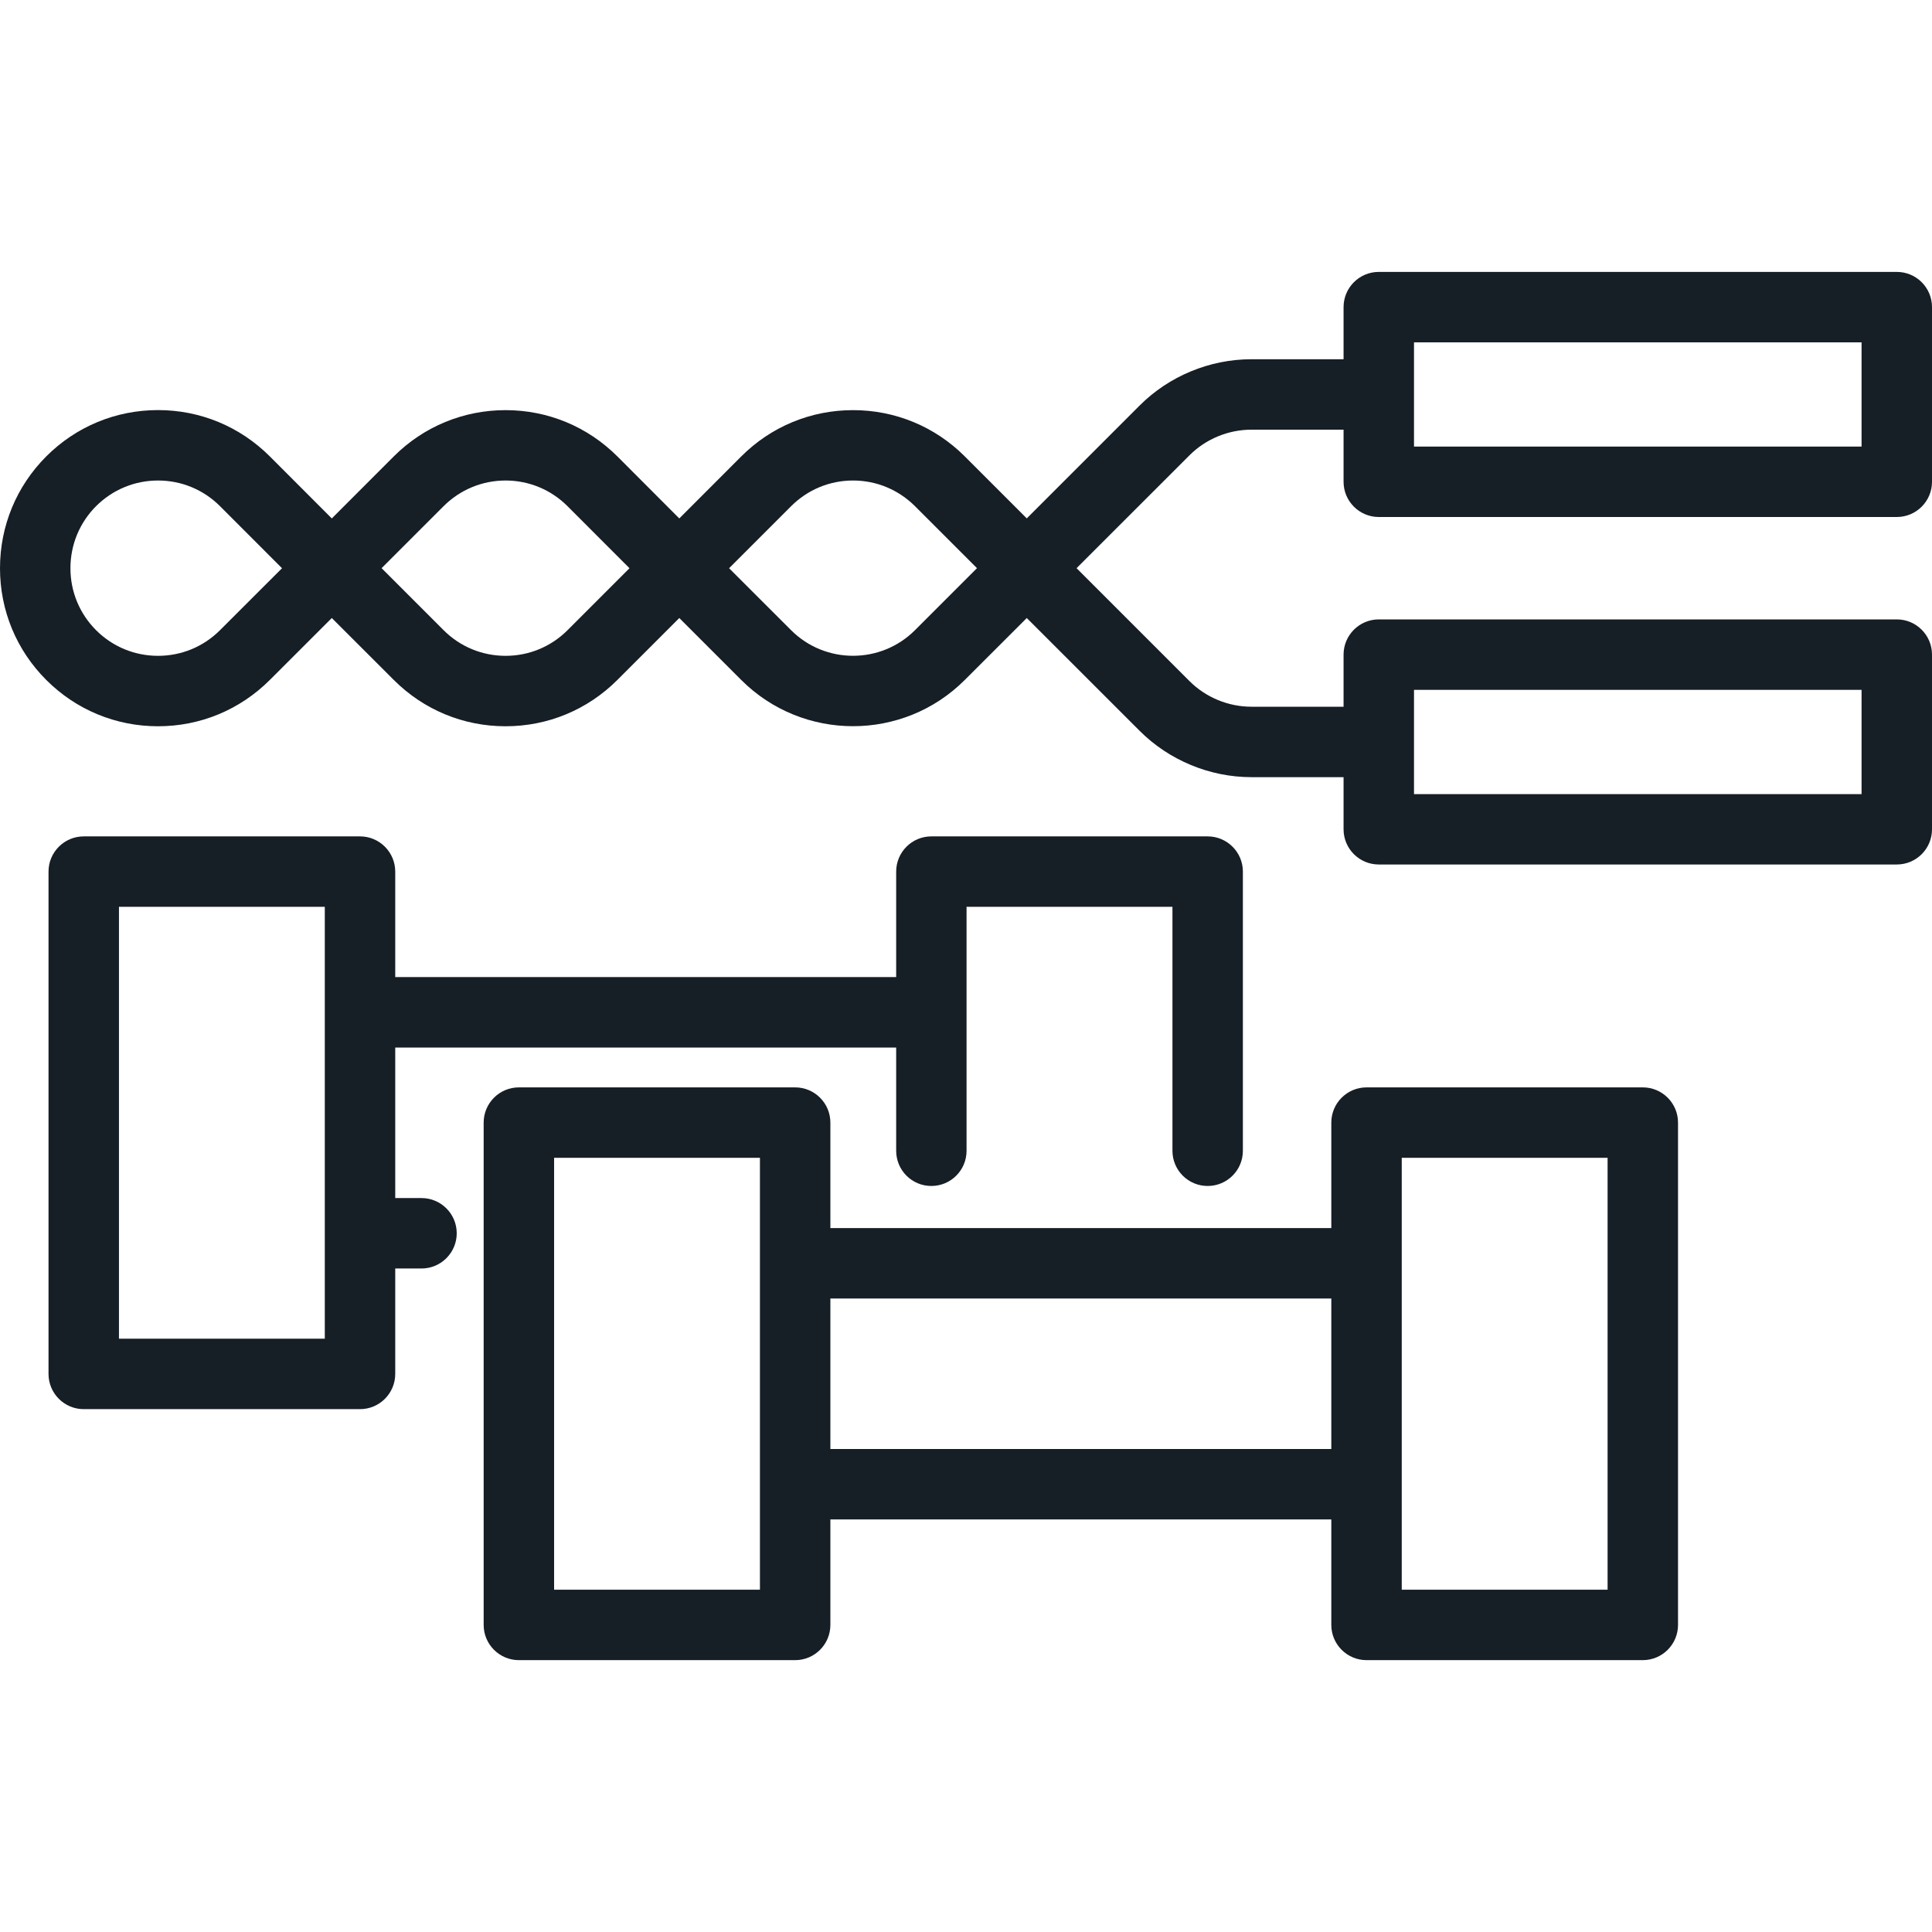
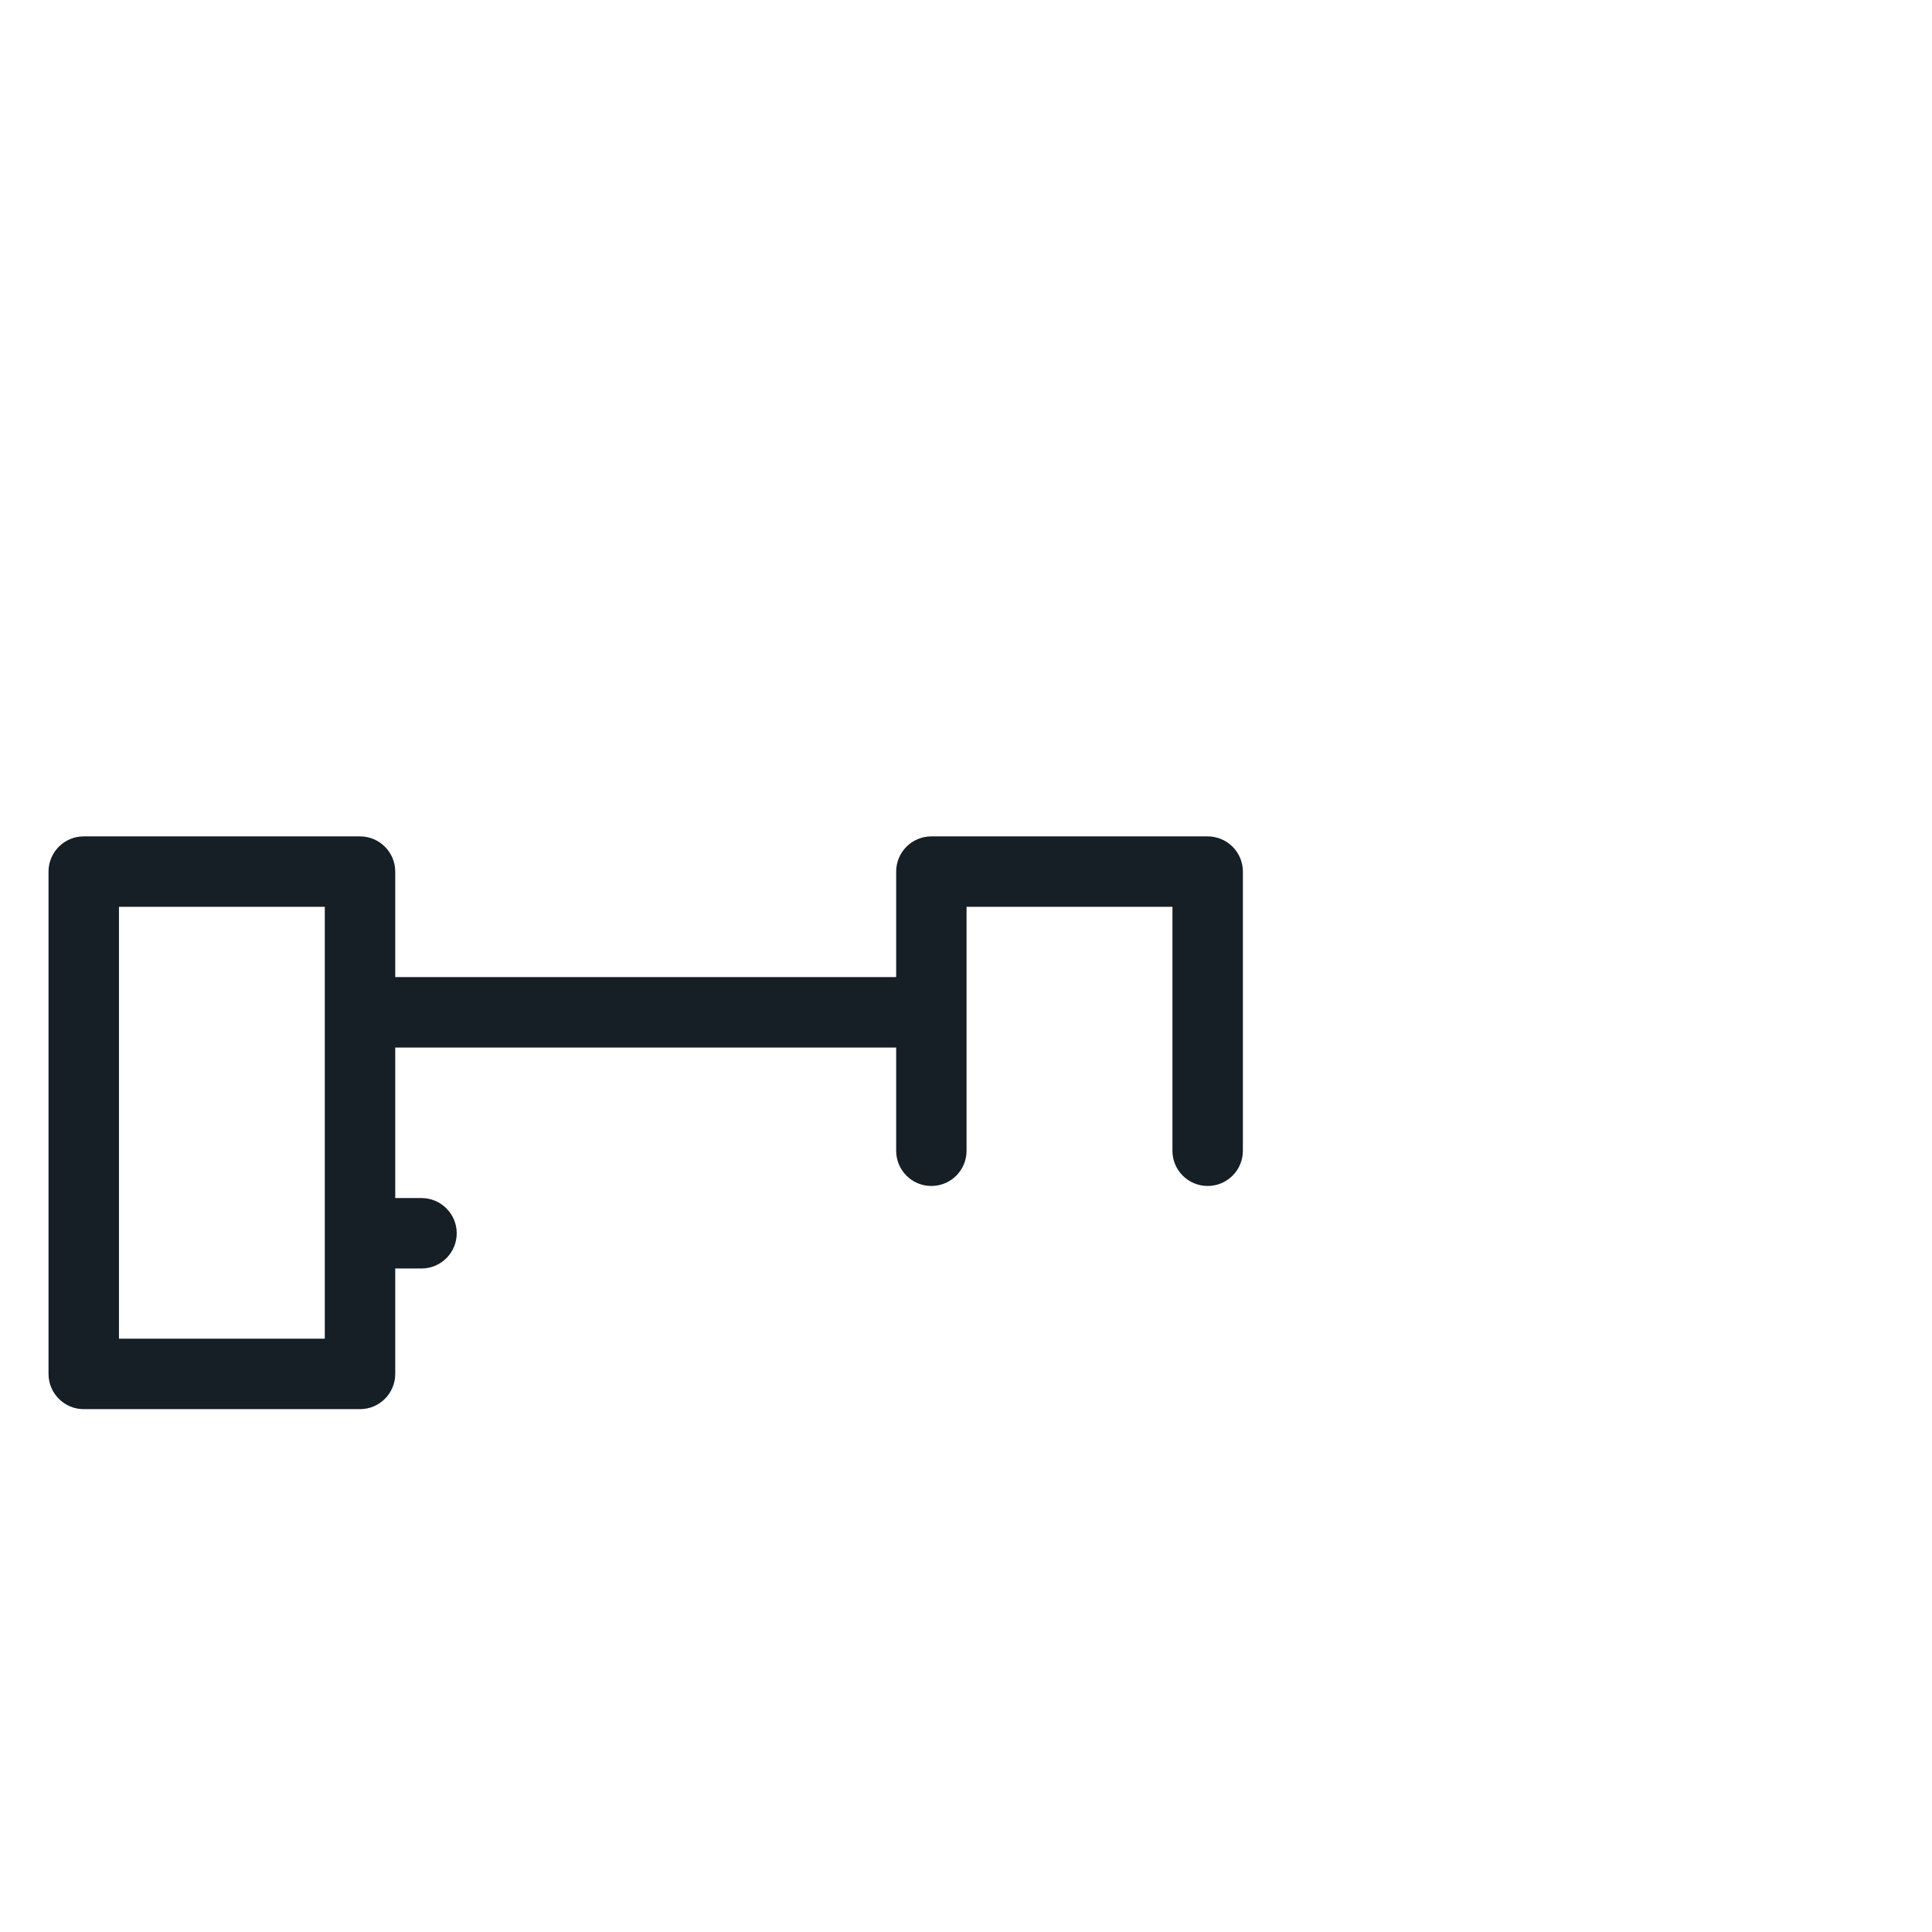
<svg xmlns="http://www.w3.org/2000/svg" width="35" height="35" viewBox="0 0 35 35" fill="none">
  <g clip-path="url(#clip0)">
    <path d="M7.636 21.704H7.16V18.977H16.235V20.847C16.235 21.2 16.52 21.485 16.872 21.485C17.225 21.485 17.51 21.2 17.51 20.847V16.428H21.24V20.847C21.24 21.2 21.526 21.485 21.878 21.485C22.23 21.485 22.516 21.2 22.516 20.847V15.79C22.516 15.438 22.23 15.152 21.878 15.152H16.872C16.52 15.152 16.235 15.438 16.235 15.79V17.701H7.16V15.79C7.16 15.438 6.874 15.152 6.522 15.152H1.517C1.165 15.152 0.879 15.438 0.879 15.79V24.89C0.879 25.242 1.165 25.528 1.517 25.528H6.522C6.874 25.528 7.16 25.242 7.16 24.89V22.98H7.636C7.988 22.98 8.274 22.694 8.274 22.342C8.274 21.99 7.988 21.704 7.636 21.704ZM2.155 24.252V16.428H5.884V24.252H2.155V24.252Z" fill="#161E26" />
-     <path d="M29.761 19.699H24.756C24.404 19.699 24.118 19.985 24.118 20.337V22.248H15.043V20.337C15.043 19.985 14.757 19.699 14.405 19.699H9.4C9.048 19.699 8.762 19.985 8.762 20.337V29.437C8.762 29.789 9.048 30.075 9.4 30.075H14.405C14.757 30.075 15.043 29.789 15.043 29.437V27.526H24.118V29.437C24.118 29.789 24.404 30.075 24.756 30.075H29.761C30.113 30.075 30.399 29.789 30.399 29.437V20.337C30.399 19.985 30.113 19.699 29.761 19.699ZM13.767 28.799H10.038V20.975H13.767V28.799ZM15.043 26.25V23.524H24.118V26.25H15.043ZM29.123 28.799H25.394V20.975H29.123V28.799Z" fill="#161E26" />
-     <path d="M24.978 9.366H34.362C34.715 9.366 35 9.08 35 8.728V5.564C35 5.211 34.715 4.926 34.362 4.926H24.978C24.626 4.926 24.34 5.211 24.34 5.564V6.508H22.67C21.915 6.508 21.177 6.814 20.646 7.346L18.601 9.391L17.478 8.268C16.938 7.728 16.218 7.43 15.454 7.43C15.454 7.43 15.453 7.43 15.453 7.43C14.688 7.43 13.969 7.728 13.428 8.269L12.306 9.392L11.184 8.268C10.643 7.728 9.924 7.43 9.159 7.43C8.394 7.43 7.675 7.728 7.134 8.268L6.011 9.392L4.888 8.268C4.347 7.727 3.628 7.429 2.863 7.429C2.098 7.429 1.379 7.727 0.838 8.268C0.298 8.809 0 9.528 0 10.294C0 11.059 0.298 11.778 0.838 12.318C1.379 12.859 2.098 13.157 2.863 13.157C3.628 13.157 4.347 12.859 4.888 12.318L6.011 11.196L7.134 12.318C7.675 12.859 8.394 13.157 9.159 13.157C9.924 13.157 10.643 12.859 11.184 12.318L12.306 11.196L13.428 12.318C14.545 13.435 16.362 13.435 17.478 12.318L18.601 11.196L20.645 13.239C21.178 13.773 21.916 14.079 22.671 14.079H24.34V15.023C24.34 15.376 24.626 15.661 24.978 15.661H34.362C34.715 15.661 35 15.376 35 15.023V11.859C35 11.507 34.715 11.221 34.362 11.221H24.978C24.626 11.221 24.34 11.507 24.34 11.859V12.803H22.67C22.252 12.803 21.843 12.634 21.548 12.338L19.503 10.293L21.549 8.248C21.843 7.953 22.252 7.784 22.67 7.784H24.34V8.728C24.34 9.08 24.626 9.366 24.978 9.366ZM25.616 6.202H33.724V8.09H25.616V6.202ZM3.986 11.416C3.686 11.716 3.287 11.881 2.863 11.881C2.439 11.881 2.04 11.716 1.74 11.416C1.441 11.116 1.276 10.718 1.276 10.294C1.276 9.869 1.441 9.47 1.74 9.17C2.041 8.87 2.439 8.705 2.863 8.705C3.287 8.705 3.686 8.87 3.986 9.17L5.109 10.294L3.986 11.416ZM10.282 11.416C9.982 11.716 9.583 11.881 9.159 11.881C8.735 11.881 8.336 11.716 8.036 11.416L6.913 10.293L8.036 9.17C8.336 8.871 8.735 8.705 9.159 8.705C9.583 8.705 9.982 8.871 10.281 9.17L11.404 10.294L10.282 11.416ZM16.576 11.416C15.957 12.035 14.95 12.035 14.331 11.416L13.208 10.294L14.331 9.171C14.631 8.871 15.029 8.705 15.454 8.705C15.454 8.705 15.454 8.705 15.454 8.705C15.878 8.705 16.276 8.871 16.576 9.17L17.699 10.293L16.576 11.416ZM25.616 12.497H33.724V14.386H25.616V12.497Z" fill="#161E26" />
  </g>
  <defs>
    <clipPath id="clip0">
      <rect width="35" height="35" fill="white" />
    </clipPath>
  </defs>
</svg>